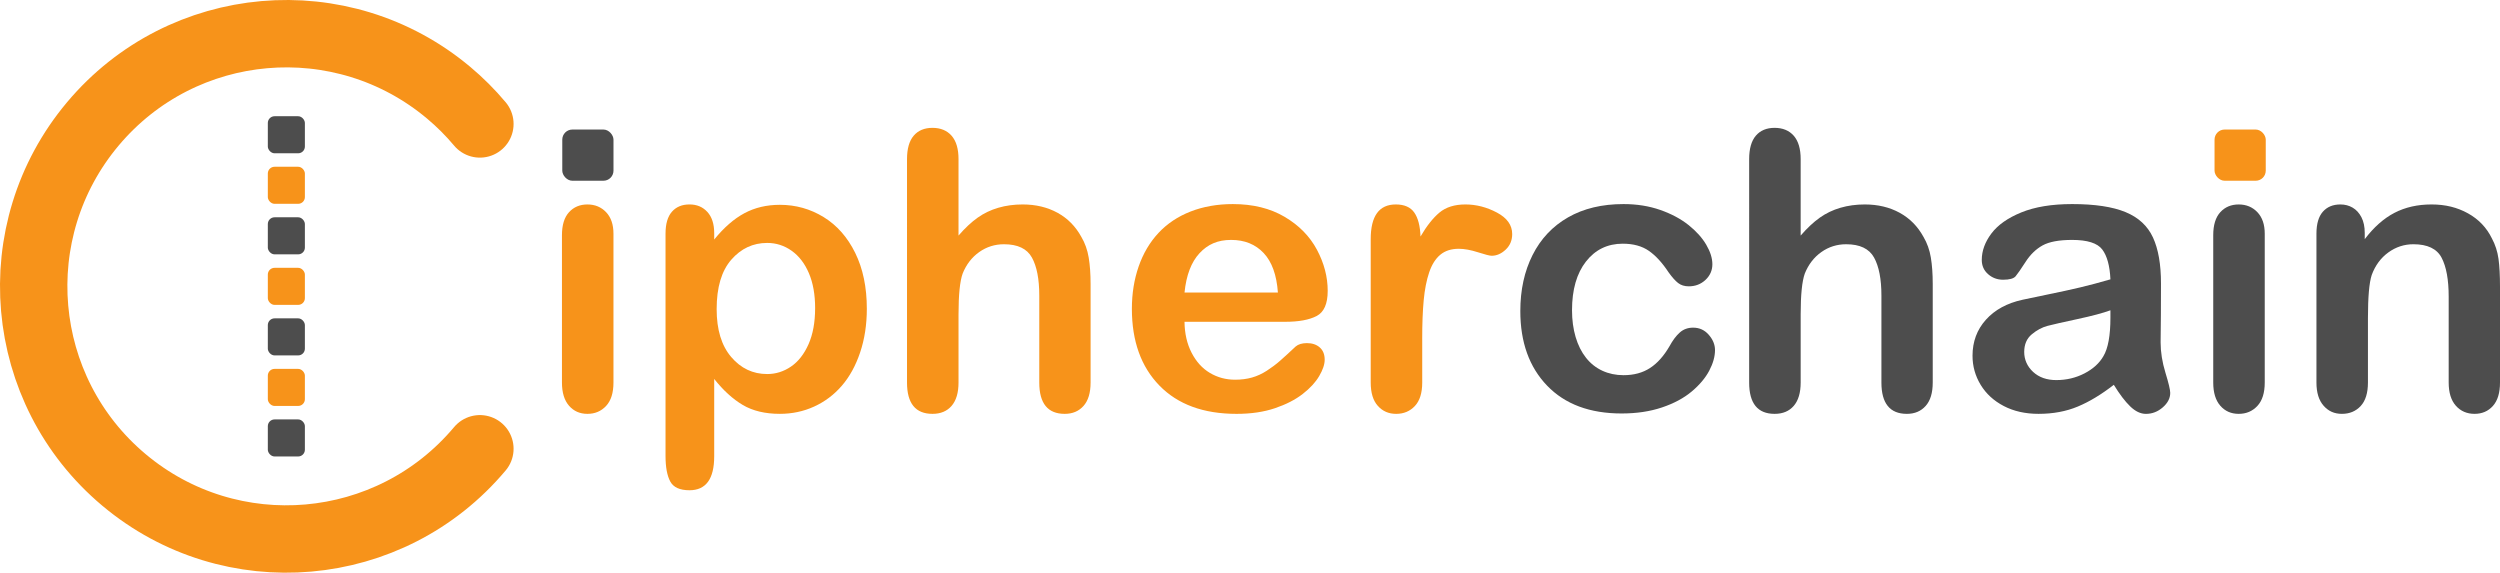
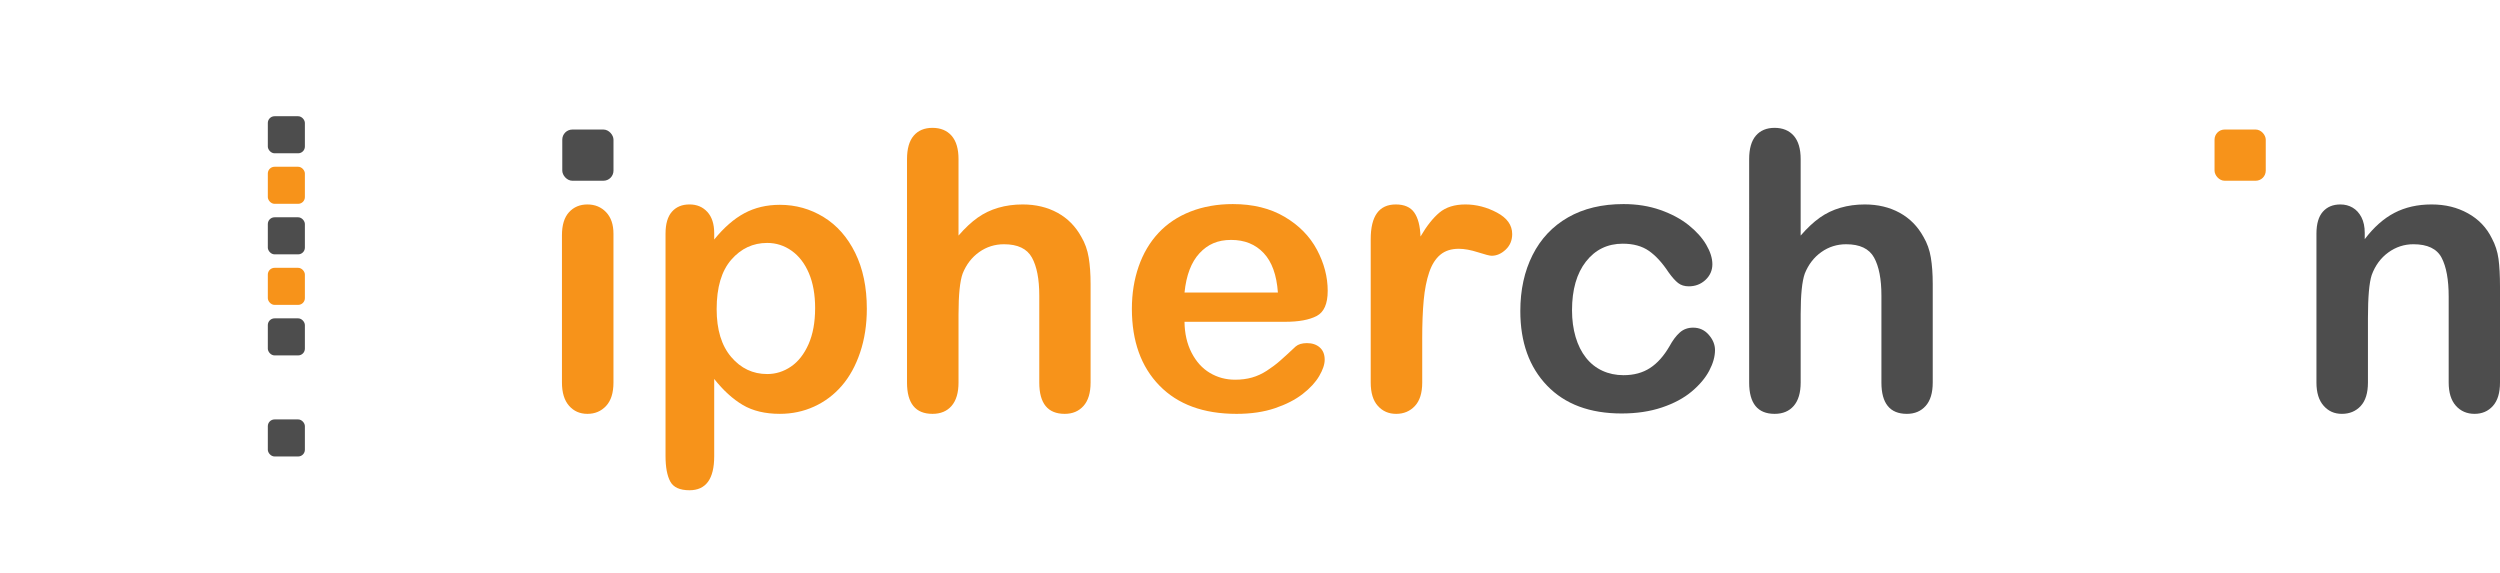
<svg xmlns="http://www.w3.org/2000/svg" id="Layer_1" viewBox="0 0 2968.47 680.01">
  <defs>
    <style>.cls-1{fill:#4d4d4d;}.cls-2{fill:none;stroke:#f7931a;stroke-linecap:round;stroke-width:80px;}.cls-3{fill:#f7931a;}</style>
  </defs>
-   <path class="cls-2" d="M569.82,532.85c-106.5,126.92-295.73,143.47-422.65,36.97C20.25,463.31,3.69,274.09,110.2,147.17,216.7,20.25,405.93,3.69,532.85,110.2c13.38,11.22,25.75,23.59,36.97,36.97" />
  <rect class="cls-1" x="318.01" y="138.01" width="44" height="44" rx="8" ry="8" />
  <rect class="cls-3" x="318.01" y="198.01" width="44" height="44" rx="8" ry="8" />
  <rect class="cls-1" x="318.01" y="258.01" width="44" height="44" rx="8" ry="8" />
  <rect class="cls-3" x="318.01" y="318.01" width="44" height="44" rx="8" ry="8" />
  <rect class="cls-1" x="318.01" y="378.01" width="44" height="44" rx="8" ry="8" />
-   <rect class="cls-3" x="318.01" y="438.01" width="44" height="44" rx="8" ry="8" />
  <rect class="cls-1" x="318.01" y="498.01" width="44" height="44" rx="8" ry="8" />
  <path class="cls-3" d="M728.42,277.48v176.74c0,12.25-2.91,21.51-8.74,27.78-5.82,6.27-13.22,9.41-22.18,9.41s-16.24-3.21-21.84-9.63c-5.6-6.42-8.4-15.6-8.4-27.55v-174.95c0-12.1,2.8-21.2,8.4-27.33,5.6-6.12,12.88-9.18,21.84-9.18s16.35,3.06,22.18,9.18c5.82,6.13,8.74,14.64,8.74,25.54Z" />
  <path class="cls-3" d="M848.04,277.03v7.39c11.5-14.19,23.44-24.6,35.84-31.25,12.39-6.64,26.43-9.97,42.11-9.97,18.82,0,36.14,4.85,51.97,14.56,15.83,9.71,28.34,23.9,37.52,42.56,9.18,18.67,13.78,40.77,13.78,66.31,0,18.82-2.65,36.1-7.95,51.86-5.3,15.76-12.58,28.97-21.84,39.65-9.26,10.68-20.2,18.89-32.82,24.64-12.62,5.75-26.17,8.62-40.66,8.62-17.47,0-32.14-3.51-44.02-10.53-11.87-7.02-23.18-17.32-33.94-30.91v91.84c0,26.88-9.78,40.32-29.34,40.32-11.5,0-19.12-3.47-22.85-10.42-3.73-6.94-5.6-17.06-5.6-30.35v-263.88c0-11.65,2.54-20.35,7.62-26.1,5.08-5.75,12.02-8.62,20.83-8.62s15.71,2.95,21.17,8.85c5.45,5.9,8.18,14.38,8.18,25.42ZM967.88,365.96c0-16.13-2.46-29.98-7.39-41.55-4.93-11.57-11.76-20.46-20.5-26.66-8.74-6.2-18.41-9.3-29.01-9.3-16.88,0-31.1,6.65-42.67,19.94-11.58,13.29-17.36,32.86-17.36,58.69,0,24.34,5.75,43.27,17.25,56.78,11.5,13.52,25.76,20.27,42.78,20.27,10.15,0,19.56-2.95,28.22-8.85,8.66-5.9,15.6-14.75,20.83-26.54,5.23-11.8,7.84-26.06,7.84-42.78Z" />
  <path class="cls-3" d="M1138.13,189v90.72c7.76-8.96,15.34-16.05,22.74-21.28,7.39-5.23,15.57-9.15,24.53-11.76,8.96-2.61,18.59-3.92,28.9-3.92,15.53,0,29.31,3.29,41.33,9.86,12.02,6.57,21.47,16.13,28.34,28.67,4.33,7.32,7.24,15.49,8.74,24.53,1.49,9.04,2.24,19.45,2.24,31.25v117.15c0,12.25-2.8,21.51-8.4,27.78-5.6,6.27-13.03,9.41-22.29,9.41-20.16,0-30.24-12.39-30.24-37.19v-103.27c0-19.56-2.91-34.61-8.74-45.14-5.82-10.53-16.88-15.79-33.15-15.79-10.9,0-20.72,3.1-29.46,9.3-8.74,6.2-15.27,14.67-19.6,25.42-3.29,9.11-4.93,25.31-4.93,48.61v80.87c0,12.1-2.73,21.32-8.18,27.66-5.45,6.35-13.03,9.52-22.74,9.52-20.16,0-30.24-12.39-30.24-37.19V189c0-12.39,2.65-21.69,7.95-27.89,5.3-6.2,12.73-9.3,22.29-9.3s17.28,3.14,22.74,9.41c5.45,6.27,8.18,15.53,8.18,27.78Z" />
  <path class="cls-3" d="M1526.1,382.09h-119.62c.15,13.89,2.95,26.13,8.4,36.74,5.45,10.6,12.69,18.59,21.73,23.97,9.03,5.38,19,8.06,29.91,8.06,7.31,0,14-.86,20.05-2.58,6.05-1.72,11.91-4.4,17.58-8.06,5.67-3.66,10.9-7.58,15.68-11.76,4.78-4.18,10.98-9.86,18.59-17.02,3.14-2.69,7.62-4.03,13.44-4.03,6.27,0,11.35,1.72,15.23,5.15,3.88,3.44,5.82,8.29,5.82,14.56,0,5.53-2.17,11.98-6.5,19.38-4.33,7.39-10.86,14.49-19.6,21.28-8.74,6.8-19.71,12.43-32.93,16.91-13.22,4.48-28.41,6.72-45.59,6.72-39.28,0-69.82-11.2-91.62-33.6-21.81-22.4-32.7-52.79-32.7-91.17,0-18.07,2.69-34.83,8.06-50.29,5.38-15.46,13.22-28.71,23.52-39.76,10.3-11.05,23-19.52,38.08-25.42,15.08-5.9,31.81-8.85,50.18-8.85,23.89,0,44.39,5.04,61.49,15.12,17.1,10.08,29.9,23.11,38.42,39.09,8.51,15.98,12.77,32.26,12.77,48.83,0,15.38-4.41,25.35-13.22,29.9-8.81,4.56-21.21,6.83-37.19,6.83ZM1406.48,347.37h110.88c-1.49-20.91-7.13-36.55-16.91-46.93-9.78-10.38-22.66-15.57-38.64-15.57s-27.74,5.26-37.52,15.79c-9.78,10.53-15.72,26.1-17.81,46.71Z" />
  <path class="cls-3" d="M1688.73,403.15v51.07c0,12.4-2.91,21.69-8.74,27.89s-13.22,9.3-22.18,9.3-16.05-3.14-21.73-9.41c-5.68-6.27-8.51-15.53-8.51-27.78v-170.24c0-27.48,9.93-41.22,29.79-41.22,10.15,0,17.47,3.21,21.95,9.63,4.48,6.42,6.94,15.9,7.39,28.45,7.32-12.54,14.82-22.03,22.51-28.45,7.69-6.42,17.96-9.63,30.8-9.63s25.31,3.21,37.41,9.63c12.1,6.42,18.14,14.93,18.14,25.54,0,7.47-2.58,13.63-7.73,18.48-5.15,4.85-10.72,7.28-16.69,7.28-2.24,0-7.65-1.38-16.24-4.14-8.59-2.76-16.17-4.14-22.74-4.14-8.96,0-16.28,2.35-21.95,7.06-5.68,4.7-10.08,11.69-13.22,20.94-3.14,9.26-5.3,20.27-6.5,33.04-1.2,12.77-1.79,28.34-1.79,46.71Z" />
  <path class="cls-1" d="M2036.38,415.69c0,7.62-2.28,15.76-6.83,24.42-4.56,8.66-11.5,16.91-20.83,24.75-9.33,7.84-21.09,14.15-35.28,18.93-14.19,4.78-30.17,7.17-47.94,7.17-37.78,0-67.28-11.01-88.48-33.04-21.21-22.03-31.81-51.56-31.81-88.59,0-25.09,4.85-47.27,14.56-66.53,9.71-19.26,23.74-34.16,42.11-44.69,18.37-10.53,40.32-15.79,65.86-15.79,15.83,0,30.35,2.32,43.57,6.94,13.22,4.63,24.42,10.61,33.6,17.92,9.18,7.32,16.2,15.12,21.06,23.41,4.85,8.29,7.28,16.02,7.28,23.18s-2.73,13.52-8.18,18.59c-5.45,5.08-12.06,7.62-19.82,7.62-5.08,0-9.3-1.31-12.66-3.92-3.36-2.61-7.13-6.83-11.31-12.66-7.47-11.35-15.27-19.86-23.41-25.54-8.14-5.67-18.48-8.51-31.02-8.51-18.07,0-32.63,7.06-43.68,21.17-11.05,14.11-16.58,33.41-16.58,57.91,0,11.5,1.42,22.06,4.26,31.7,2.84,9.63,6.94,17.85,12.32,24.64,5.38,6.8,11.87,11.95,19.49,15.46,7.62,3.51,15.98,5.26,25.09,5.26,12.24,0,22.74-2.83,31.47-8.51,8.74-5.67,16.46-14.34,23.18-25.98,3.73-6.87,7.76-12.24,12.1-16.13,4.33-3.88,9.63-5.82,15.9-5.82,7.47,0,13.66,2.84,18.59,8.51,4.93,5.68,7.39,11.72,7.39,18.14Z" />
  <path class="cls-1" d="M2138.08,189v90.72c7.76-8.96,15.34-16.05,22.74-21.28,7.39-5.23,15.57-9.15,24.53-11.76,8.96-2.61,18.59-3.92,28.9-3.92,15.53,0,29.31,3.29,41.33,9.86,12.02,6.57,21.47,16.13,28.34,28.67,4.33,7.32,7.24,15.49,8.74,24.53,1.49,9.04,2.24,19.45,2.24,31.25v117.15c0,12.25-2.8,21.51-8.4,27.78-5.6,6.27-13.03,9.41-22.29,9.41-20.16,0-30.24-12.39-30.24-37.19v-103.27c0-19.56-2.91-34.61-8.74-45.14-5.82-10.53-16.88-15.79-33.15-15.79-10.9,0-20.72,3.1-29.46,9.3-8.74,6.2-15.27,14.67-19.6,25.42-3.29,9.11-4.93,25.31-4.93,48.61v80.87c0,12.1-2.73,21.32-8.18,27.66-5.45,6.35-13.03,9.52-22.74,9.52-20.16,0-30.24-12.39-30.24-37.19V189c0-12.39,2.65-21.69,7.95-27.89,5.3-6.2,12.73-9.3,22.29-9.3s17.28,3.14,22.74,9.41c5.45,6.27,8.18,15.53,8.18,27.78Z" />
-   <path class="cls-1" d="M2509.93,456.91c-14.78,11.5-29.08,20.13-42.9,25.87-13.82,5.75-29.31,8.62-46.48,8.62-15.68,0-29.46-3.1-41.33-9.3-11.87-6.2-21.02-14.6-27.44-25.2-6.42-10.6-9.63-22.1-9.63-34.5,0-16.72,5.3-30.99,15.9-42.78,10.6-11.8,25.16-19.71,43.68-23.74,3.88-.9,13.51-2.91,28.9-6.05,15.38-3.14,28.56-6.01,39.54-8.62,10.98-2.61,22.88-5.79,35.73-9.52-.75-16.13-4-27.96-9.74-35.51-5.75-7.54-17.66-11.31-35.73-11.31-15.53,0-27.22,2.17-35.06,6.5-7.84,4.33-14.56,10.83-20.16,19.49-5.6,8.66-9.56,14.38-11.87,17.14-2.32,2.77-7.28,4.14-14.9,4.14-6.87,0-12.81-2.2-17.81-6.61-5.01-4.4-7.5-10.04-7.5-16.91,0-10.75,3.81-21.2,11.42-31.36,7.62-10.15,19.49-18.51,35.62-25.09,16.13-6.57,36.21-9.86,60.26-9.86,26.88,0,48.01,3.17,63.39,9.52,15.38,6.35,26.24,16.39,32.59,30.13,6.35,13.74,9.52,31.96,9.52,54.66,0,14.34-.04,26.51-.11,36.51-.08,10.01-.19,21.13-.34,33.38,0,11.5,1.9,23.49,5.71,35.95,3.81,12.47,5.71,20.5,5.71,24.08,0,6.27-2.95,11.98-8.85,17.14-5.9,5.15-12.58,7.73-20.05,7.73-6.27,0-12.47-2.95-18.59-8.85-6.13-5.9-12.62-14.45-19.49-25.65ZM2505.9,368.43c-8.96,3.29-21.99,6.76-39.09,10.42-17.1,3.66-28.93,6.35-35.5,8.06-6.57,1.72-12.84,5.08-18.82,10.08-5.98,5-8.96,11.98-8.96,20.94s3.51,17.14,10.53,23.63c7.02,6.5,16.2,9.74,27.55,9.74,12.1,0,23.26-2.65,33.49-7.95,10.23-5.3,17.73-12.13,22.51-20.5,5.52-9.26,8.29-24.49,8.29-45.7v-8.74Z" />
-   <path class="cls-1" d="M2689.13,277.48v176.74c0,12.25-2.91,21.51-8.74,27.78-5.82,6.27-13.22,9.41-22.18,9.41s-16.24-3.21-21.84-9.63c-5.6-6.42-8.4-15.6-8.4-27.55v-174.95c0-12.1,2.8-21.2,8.4-27.33,5.6-6.12,12.88-9.18,21.84-9.18s16.35,3.06,22.18,9.18c5.82,6.13,8.74,14.64,8.74,25.54Z" />
  <path class="cls-1" d="M2807.86,276.59v7.39c10.75-14.19,22.51-24.6,35.28-31.25,12.77-6.64,27.44-9.97,44.02-9.97s30.54,3.51,43.23,10.53c12.69,7.02,22.18,16.95,28.45,29.79,4.03,7.47,6.64,15.53,7.84,24.19,1.19,8.66,1.79,19.71,1.79,33.15v113.79c0,12.25-2.8,21.51-8.4,27.78-5.6,6.27-12.88,9.41-21.84,9.41s-16.5-3.21-22.18-9.63c-5.68-6.42-8.51-15.6-8.51-27.55v-101.92c0-20.16-2.8-35.58-8.4-46.26-5.6-10.68-16.77-16.02-33.49-16.02-10.9,0-20.83,3.25-29.79,9.74-8.96,6.5-15.53,15.42-19.71,26.77-2.99,9.11-4.48,26.14-4.48,51.07v76.61c0,12.4-2.88,21.69-8.62,27.89-5.75,6.2-13.18,9.3-22.29,9.3s-16.05-3.21-21.73-9.63c-5.68-6.42-8.51-15.6-8.51-27.55v-176.74c0-11.65,2.54-20.35,7.62-26.1,5.08-5.75,12.02-8.62,20.83-8.62,5.38,0,10.23,1.27,14.56,3.81,4.33,2.54,7.8,6.35,10.42,11.42,2.61,5.08,3.92,11.28,3.92,18.59Z" />
  <rect class="cls-1" x="667.64" y="153.81" width="60.81" height="60.81" rx="12" ry="12" />
  <rect class="cls-3" x="2629.52" y="153.81" width="60.81" height="60.81" rx="12" ry="12" />
</svg>